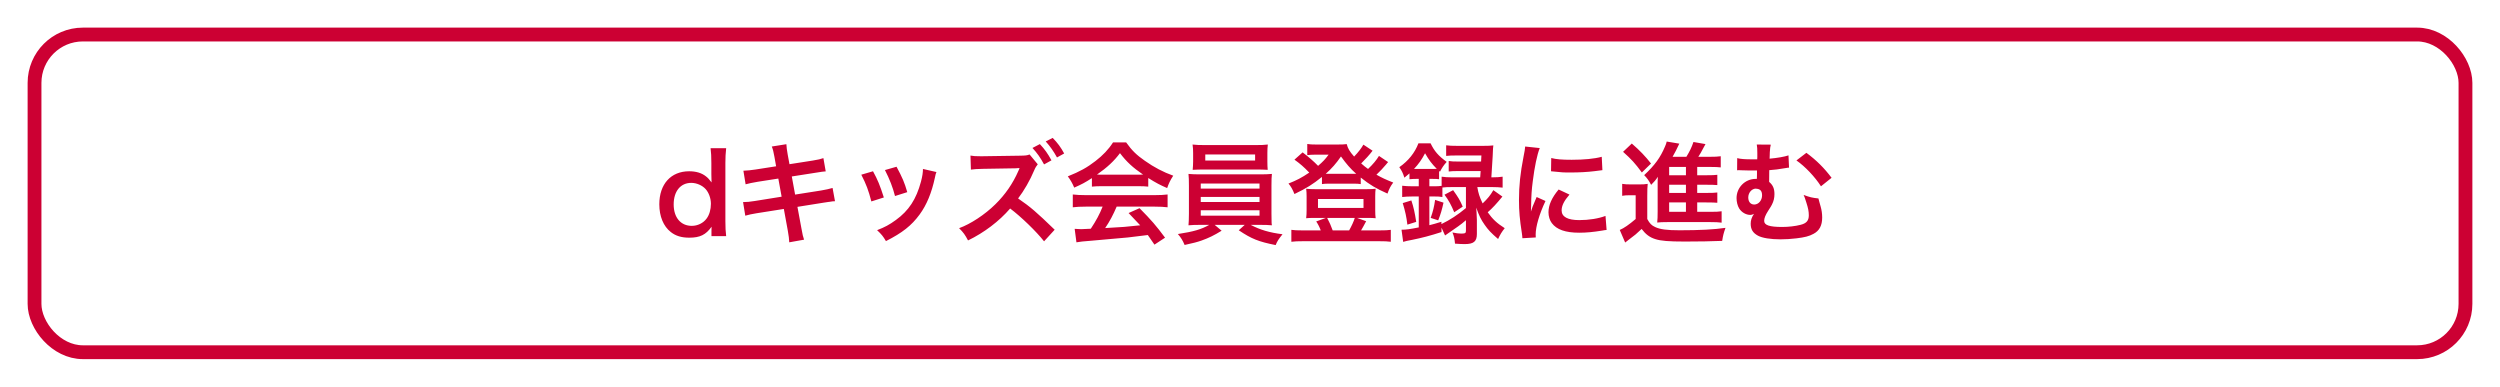
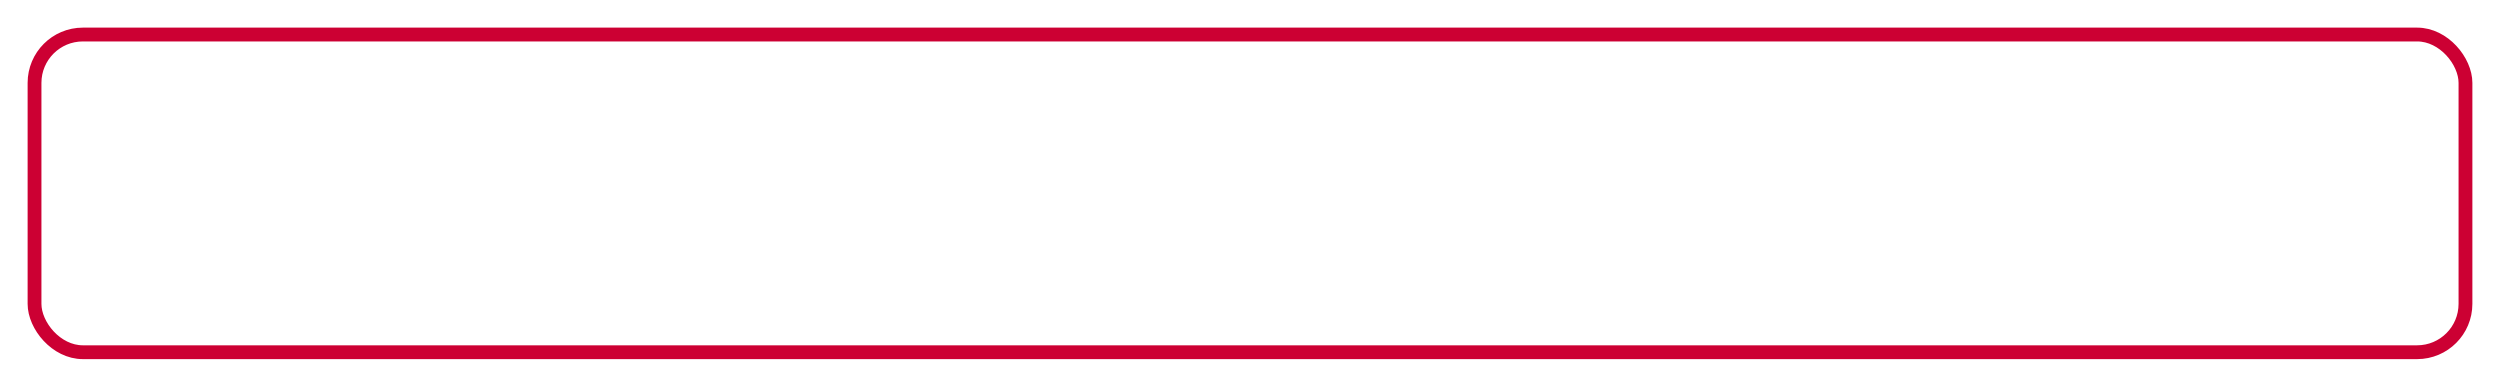
<svg xmlns="http://www.w3.org/2000/svg" width="362" height="56" viewBox="0 0 362 56" fill="none">
  <g filter="url(#filter0_d_8067_277186)">
    <rect x="4" y="2" width="354" height="48" rx="8" fill="white" />
-     <path d="M103.02 32.192H105.148C105.068 31.488 105.036 30.976 105.036 30.032V21.6C105.036 20.784 105.068 20.224 105.148 19.456H102.892C102.972 20.128 103.004 20.656 103.004 21.616V23.216C103.004 23.488 103.004 23.792 103.02 23.904C103.036 24.224 103.036 24.224 103.036 24.416C102.684 23.952 102.508 23.76 102.22 23.536C101.596 23.04 100.78 22.8 99.788 22.8C97.148 22.8 95.468 24.656 95.468 27.584C95.468 29.312 96.06 30.768 97.132 31.6C97.836 32.16 98.684 32.416 99.804 32.416C101.356 32.416 102.204 32 103.036 30.832C103.02 31.04 103.02 31.216 103.02 31.408V32.192ZM97.548 27.6C97.548 25.696 98.54 24.48 100.092 24.48C100.86 24.48 101.676 24.832 102.172 25.376C102.636 25.888 102.94 26.72 102.94 27.504C102.94 28.336 102.716 29.12 102.316 29.648C101.836 30.304 101.02 30.704 100.172 30.704C98.572 30.704 97.548 29.504 97.548 27.6ZM112.38 22.08L109.404 22.544C108.732 22.64 108.22 22.704 107.644 22.72L107.964 24.688C108.396 24.56 108.988 24.448 109.724 24.32L112.7 23.856L113.18 26.48L109.292 27.104C108.604 27.216 108.14 27.264 107.596 27.264L107.916 29.232C108.492 29.072 108.78 29.008 109.548 28.88L113.5 28.256L114.076 31.408C114.204 32.16 114.268 32.608 114.284 33.088L116.428 32.704C116.252 32.16 116.236 32.112 116.044 31.056L115.468 27.952L119.276 27.344C119.596 27.296 119.804 27.264 119.916 27.248C119.996 27.232 120.076 27.216 120.172 27.216C120.508 27.152 120.572 27.152 120.908 27.136L120.556 25.216C120.124 25.344 119.564 25.472 118.892 25.584L115.132 26.176L114.652 23.552L118.028 23.024C119.132 22.848 119.132 22.848 119.564 22.816L119.228 20.896C118.812 21.04 118.476 21.12 117.692 21.248L114.316 21.776L114.06 20.384C113.948 19.76 113.884 19.296 113.868 18.88L111.756 19.216C111.932 19.664 111.996 19.936 112.14 20.72L112.38 22.08ZM124.716 23.296C125.436 24.704 125.756 25.552 126.172 27.168L127.98 26.592C127.404 24.8 127.084 24.032 126.412 22.8L124.716 23.296ZM128.14 22.624C128.812 23.936 129.292 25.168 129.596 26.384L131.372 25.824C130.972 24.432 130.668 23.728 129.82 22.144L128.14 22.624ZM133.644 22.464C133.644 22.96 133.564 23.52 133.356 24.304C132.668 26.864 131.596 28.496 129.724 29.856C128.78 30.544 128.124 30.896 127.004 31.328C127.676 31.968 127.868 32.208 128.284 32.912C130.652 31.712 131.98 30.672 133.164 29.056C134.188 27.664 134.908 25.904 135.372 23.728C135.468 23.232 135.5 23.152 135.596 22.912L133.644 22.464ZM152.716 31.264C150.076 28.704 149.196 27.952 147.42 26.736C148.268 25.632 149.148 24.112 149.756 22.656C149.9 22.304 150.108 21.968 150.268 21.792L149.084 20.368C148.684 20.512 148.556 20.528 147.66 20.544L142.316 20.624C142.124 20.624 141.98 20.624 141.932 20.624C141.276 20.624 140.972 20.608 140.524 20.528L140.588 22.56C141.068 22.496 141.468 22.464 142.332 22.448L147.132 22.368L147.276 22.352C147.404 22.352 147.452 22.352 147.628 22.336C147.596 22.416 147.58 22.448 147.58 22.48L147.532 22.592L147.452 22.768C146.668 24.56 145.564 26.176 144.124 27.584C142.62 29.072 140.524 30.448 138.876 31.04C139.516 31.68 139.74 32 140.172 32.816C142.508 31.68 144.668 30.048 146.268 28.192C147.852 29.376 150.076 31.536 151.18 32.944L152.716 31.264ZM149.5 19.424C150.204 20.192 150.652 20.832 151.18 21.808L152.252 21.216C151.708 20.224 151.276 19.616 150.572 18.864L149.5 19.424ZM154.092 20.224C153.596 19.312 153.148 18.704 152.428 17.968L151.42 18.48C152.044 19.168 152.572 19.92 153.052 20.8L154.092 20.224ZM158.108 25.024C158.54 24.976 159.02 24.96 159.484 24.96H164.828C165.436 24.96 165.852 24.976 166.268 25.024V23.776C167.388 24.48 167.996 24.8 169.004 25.232C169.228 24.576 169.436 24.128 169.884 23.44C168.428 22.912 167.132 22.24 165.772 21.28C164.556 20.432 163.916 19.808 163.068 18.624H161.164C160.508 19.648 159.692 20.496 158.636 21.312C157.42 22.256 156.348 22.848 154.62 23.536C155.02 24.08 155.276 24.528 155.548 25.168C156.668 24.672 157.116 24.432 158.108 23.792V25.024ZM159.5 23.296C159.212 23.296 159.116 23.296 158.844 23.28C160.332 22.24 161.324 21.312 162.172 20.176C163.132 21.44 164.044 22.272 165.516 23.28C165.212 23.296 165.068 23.296 164.812 23.296H159.5ZM159.66 27.92C159.228 29.008 158.732 29.936 157.948 31.12C157.132 31.168 156.652 31.184 156.54 31.184C156.316 31.184 156.044 31.168 155.612 31.136L155.868 33.088C156.236 33.008 157.036 32.928 157.932 32.864C158.572 32.816 161.74 32.528 163.324 32.384C163.916 32.32 164.876 32.208 166.204 32.032C166.476 32.416 166.636 32.64 167.164 33.424L168.7 32.416C167.404 30.672 166.716 29.872 165.004 28.144L163.42 28.848C164.316 29.776 164.588 30.064 165.1 30.624C162.86 30.864 162.86 30.864 160.028 31.024C160.7 30.032 161.196 29.088 161.692 27.92H167.196C167.996 27.92 168.54 27.952 169.068 28.016V26.16C168.54 26.224 167.98 26.256 167.196 26.256H157.228C156.476 26.256 155.868 26.224 155.34 26.16V28.016C155.868 27.952 156.412 27.92 157.228 27.92H159.66ZM175.1 30.56C173.948 31.216 172.844 31.536 170.556 31.888C171.004 32.4 171.26 32.816 171.532 33.472C172.844 33.184 173.34 33.056 173.98 32.832C175.052 32.448 175.772 32.096 176.892 31.408L175.884 30.56H180.236L179.372 31.344C181.228 32.592 182.236 32.992 184.716 33.488C184.94 32.928 185.132 32.64 185.708 31.92C183.82 31.68 182.46 31.28 181.1 30.56H182.38C183.18 30.56 183.676 30.576 184.172 30.624C184.124 30.336 184.124 30.288 184.124 29.984C184.124 29.92 184.108 29.568 184.108 28.944V24.896C184.108 24 184.124 23.616 184.172 23.184C183.612 23.232 183.164 23.248 182.38 23.248H173.868C173.116 23.248 172.572 23.232 172.092 23.184C172.14 23.664 172.156 24.08 172.156 24.896V28.944C172.156 29.744 172.124 30.224 172.092 30.624C172.604 30.576 173.068 30.56 173.868 30.56H175.1ZM173.868 24.576H182.38V25.312H173.868V24.576ZM173.868 26.512H182.38V27.248H173.868V26.512ZM173.868 28.448H182.38V29.232H173.868V28.448ZM183.516 20.16C183.516 19.648 183.532 19.36 183.58 18.928C183.02 18.992 182.636 19.008 181.772 19.008H174.508C173.644 19.008 173.244 18.992 172.684 18.928C172.748 19.408 172.764 19.68 172.764 20.16V21.392C172.764 21.824 172.732 22.192 172.7 22.592C173.18 22.56 173.74 22.544 174.46 22.544H181.836C182.54 22.544 183.084 22.56 183.564 22.592C183.532 22.224 183.516 21.872 183.516 21.392V20.16ZM181.74 20.368V21.248H174.524V20.368H181.74ZM199.676 20.576C199.324 21.168 198.78 21.824 198.092 22.464C197.692 22.176 197.5 22.016 197.1 21.664C197.644 21.136 198.332 20.384 198.748 19.824L197.42 18.944C197.132 19.456 196.668 20.064 196.076 20.672C195.404 19.904 195.18 19.52 195.004 18.864C194.668 18.912 194.38 18.928 193.628 18.928H190.62C189.948 18.928 189.692 18.912 189.292 18.848V20.464C189.66 20.416 189.948 20.4 190.268 20.4H192.38C191.868 21.088 191.612 21.36 190.86 22.016C190.188 21.328 189.5 20.736 188.62 20.064L187.436 21.12C188.3 21.744 188.748 22.128 189.58 22.992C188.492 23.728 187.724 24.128 186.572 24.576C186.924 24.992 187.164 25.408 187.436 26.096C189.196 25.248 190.076 24.704 191.42 23.616V24.656C191.708 24.608 192.012 24.592 192.428 24.592H195.964C196.508 24.592 196.716 24.608 197.036 24.656V23.712C198.364 24.768 199.228 25.28 200.908 26.032C201.164 25.312 201.34 24.976 201.74 24.432C200.652 24 200.092 23.744 199.308 23.296C199.788 22.848 200.332 22.272 200.716 21.808C200.86 21.616 200.876 21.6 201.004 21.472L199.676 20.576ZM192.524 23.168C192.204 23.168 192.156 23.168 191.964 23.168C192.86 22.368 193.468 21.68 194.172 20.656C194.972 21.76 195.516 22.4 196.38 23.168C196.06 23.168 196.06 23.168 195.98 23.168H192.524ZM188.54 31.36C187.788 31.36 187.452 31.344 186.988 31.28V33.008C187.484 32.944 187.884 32.928 188.652 32.928H199.724C200.492 32.928 200.908 32.944 201.388 33.008V31.28C200.924 31.344 200.572 31.36 199.82 31.36H197.084C197.196 31.2 197.564 30.512 197.82 30.032L196.492 29.552H198.044C198.572 29.552 198.892 29.568 199.196 29.6C199.148 29.232 199.132 28.976 199.132 28.432V26.4C199.132 25.936 199.148 25.68 199.196 25.328C198.812 25.376 198.508 25.392 197.948 25.392H190.396C189.868 25.392 189.548 25.376 189.132 25.328C189.18 25.696 189.196 26 189.196 26.416V28.432C189.196 28.896 189.18 29.168 189.132 29.6C189.42 29.568 189.756 29.552 190.284 29.552H191.996L190.588 30.064C190.828 30.416 191.1 30.944 191.244 31.36H188.54ZM192.972 31.36C192.732 30.704 192.508 30.176 192.172 29.552H196.172C196.028 30.048 195.708 30.736 195.356 31.36H192.972ZM190.844 26.816H197.436V28.112H190.844V26.816ZM208.252 29.904C208.604 29.024 208.796 28.368 209.02 27.344L207.804 26.944C207.66 27.952 207.5 28.592 207.164 29.552L208.252 29.904ZM209.164 26.192C209.772 27.008 210.14 27.696 210.572 28.736L211.804 27.92C211.372 26.928 211.164 26.592 210.412 25.536L209.164 26.192ZM205.436 23.904V24.976H204.62C203.948 24.976 203.452 24.944 203.036 24.896V26.528C203.436 26.48 203.932 26.448 204.604 26.448H205.436V30.928C204.172 31.184 203.596 31.264 202.94 31.264L203.18 33.024C203.676 32.88 203.692 32.88 204.444 32.736C205.884 32.448 207.1 32.128 208.732 31.6V30.96L209.244 32.096C209.516 31.904 209.516 31.904 209.772 31.728C210.86 30.976 210.86 30.976 211.132 30.784C211.612 30.448 211.708 30.352 212.268 29.888V31.408C212.268 31.76 212.156 31.824 211.564 31.824C211.276 31.824 210.828 31.776 210.316 31.664C210.54 32.208 210.62 32.544 210.684 33.28C211.308 33.328 211.74 33.344 212.092 33.344C213.388 33.344 213.852 32.96 213.852 31.888V29.84C213.82 28.976 213.788 28.384 213.756 28.064C214.188 29.264 214.444 29.792 214.972 30.544C215.484 31.28 215.9 31.728 216.924 32.608C217.228 31.952 217.452 31.584 217.884 31.04C216.748 30.32 216.124 29.728 215.42 28.736C216.076 28.176 216.748 27.44 217.548 26.464L216.236 25.536C215.804 26.288 215.404 26.768 214.684 27.456C214.22 26.48 214.06 25.968 213.916 25.088H216.06C216.652 25.088 217.148 25.12 217.58 25.168V23.584C217.148 23.648 216.716 23.68 216.044 23.68H215.948C216.012 22.848 216.092 21.44 216.14 20.608C216.188 19.424 216.188 19.424 216.236 19.056C215.852 19.104 215.42 19.12 214.764 19.12H211.004C210.284 19.12 209.852 19.104 209.404 19.04V20.576C209.788 20.528 210.252 20.512 210.924 20.512H214.508C214.492 20.944 214.492 20.992 214.46 21.392H211.228C210.476 21.392 210.172 21.376 209.772 21.312V22.832C210.172 22.784 210.508 22.768 211.228 22.768H214.396C214.38 23.04 214.364 23.2 214.332 23.68H210.284C209.644 23.68 209.196 23.648 208.748 23.584V24.912C208.444 24.96 208.092 24.976 207.612 24.976H206.972V23.904H207.436C207.884 23.904 208.028 23.904 208.38 23.952V22.752L208.508 22.864C208.812 22.272 209.036 21.936 209.484 21.44C208.284 20.576 207.692 19.888 207.148 18.752H205.388C204.876 20.112 203.932 21.296 202.62 22.208C202.988 22.736 203.148 23.072 203.356 23.728C203.692 23.456 203.788 23.376 204.092 23.104V23.952C204.444 23.92 204.684 23.904 205.036 23.904H205.436ZM212.268 25.088V28.128C211.068 29.12 209.996 29.824 208.716 30.448V30.112C207.868 30.368 207.58 30.464 206.972 30.608V26.448H207.612C208.188 26.448 208.508 26.464 208.86 26.528V25.152C209.244 25.104 209.66 25.088 210.284 25.088H212.268ZM204.748 22.464C205.436 21.728 205.868 21.104 206.348 20.192C206.892 21.152 207.34 21.744 208.044 22.448C207.836 22.464 207.74 22.464 207.452 22.464H205.068H204.748ZM205.068 30.128C204.86 28.784 204.7 28.048 204.364 27.024L203.116 27.408C203.484 28.624 203.66 29.424 203.788 30.528L205.068 30.128ZM222.38 32.384C222.364 32.176 222.364 32.048 222.364 31.952C222.364 30.816 222.908 28.96 223.788 27.104L222.508 26.528C221.884 27.968 221.852 28.08 221.676 28.64C221.692 28.24 221.708 28.112 221.708 27.76C221.724 26.368 221.788 25.424 221.948 24.224C222.204 22.176 222.572 20.384 222.956 19.44L220.844 19.216C220.812 19.648 220.78 19.808 220.604 20.704C220.14 23.072 219.948 24.896 219.948 26.96C219.948 28.576 220.06 29.808 220.364 31.744C220.412 32.112 220.428 32.208 220.444 32.496L222.38 32.384ZM224.588 22.8C226.284 22.976 226.3 22.976 227.468 22.976C228.652 22.976 229.868 22.912 230.892 22.784C231.66 22.688 231.9 22.656 232.028 22.64L231.932 20.704C230.876 20.992 229.356 21.136 227.58 21.136C226.188 21.136 225.34 21.072 224.62 20.88L224.588 22.8ZM225.692 25.44C224.7 26.624 224.22 27.696 224.22 28.736C224.22 29.312 224.396 29.904 224.7 30.304C225.404 31.248 226.684 31.696 228.668 31.696C229.724 31.696 230.7 31.6 231.98 31.392C232.348 31.328 232.412 31.312 232.636 31.296L232.476 29.264C231.468 29.648 230.076 29.872 228.668 29.872C227.004 29.872 226.124 29.392 226.124 28.48C226.124 27.792 226.46 27.104 227.26 26.176L225.692 25.44ZM245.756 27.312H247.052C247.932 27.312 248.22 27.328 248.668 27.36V25.872C248.252 25.92 247.964 25.936 247.052 25.936H245.756V24.752H247.052C247.932 24.752 248.22 24.768 248.668 24.8V23.312C248.252 23.36 247.964 23.376 247.052 23.376H245.756V22.176H247.804C248.396 22.176 248.78 22.192 249.164 22.24V20.624C248.732 20.688 248.268 20.704 247.58 20.704H245.916C246.204 20.272 246.364 19.968 246.572 19.568C246.796 19.152 246.844 19.056 246.956 18.864L245.212 18.56C244.956 19.328 244.684 19.888 244.188 20.704H242.188C242.492 20.16 242.652 19.856 242.668 19.824C242.908 19.296 242.908 19.296 243.164 18.8L241.34 18.496C241.292 18.736 241.212 18.944 241.1 19.2C240.412 20.832 239.628 21.904 238.076 23.36C238.508 23.808 238.716 24.08 239.084 24.768C239.516 24.336 239.74 24.08 240.06 23.6C240.028 23.984 240.028 24.208 240.028 24.544V28.608C240.028 29.408 240.012 29.728 239.964 30.224C240.412 30.176 240.7 30.16 241.42 30.16H247.692C248.38 30.16 248.86 30.176 249.292 30.24V28.592C248.892 28.656 248.46 28.672 247.676 28.672H245.756V27.312ZM244.124 27.312V28.672H241.692V27.312H244.124ZM244.124 25.936H241.692V24.752H244.124V25.936ZM244.124 23.376H241.692V22.176H244.124V23.376ZM235.02 19.984C236.236 21.072 236.764 21.648 237.74 22.976L239.068 21.68C238.3 20.688 237.436 19.776 236.284 18.784L235.02 19.984ZM234.892 26.352C235.276 26.288 235.516 26.272 235.964 26.272H236.844V29.712C235.868 30.544 235.148 31.04 234.54 31.296L235.324 33.12C235.484 32.976 235.692 32.816 235.852 32.704C236.684 32.096 237.004 31.824 237.708 31.152C238.3 31.936 238.876 32.368 239.692 32.624C240.492 32.88 241.596 32.976 243.98 32.976C245.868 32.976 247.948 32.944 249.372 32.88C249.5 32.08 249.564 31.808 249.852 30.992C248.22 31.232 246.172 31.344 243.196 31.344C241.372 31.344 240.396 31.216 239.676 30.88C239.148 30.64 238.876 30.368 238.524 29.712V26.368C238.524 25.52 238.54 25.104 238.588 24.624C238.204 24.688 237.852 24.704 237.372 24.704H236.172C235.564 24.704 235.308 24.688 234.892 24.624V26.352ZM258.972 20.496C258.444 20.688 257.34 20.88 256.236 20.976C256.252 20.784 256.252 20.736 256.252 20.592C256.252 20.208 256.252 20.208 256.268 20.048C256.316 19.376 256.332 19.28 256.412 18.944L254.38 18.928C254.444 19.312 254.46 19.52 254.46 20.144C254.46 20.304 254.46 20.512 254.46 20.736C254.444 20.8 254.444 20.928 254.444 21.072C253.98 21.072 253.868 21.072 253.756 21.072C252.636 21.072 251.996 21.024 251.548 20.896L251.532 22.656C251.644 22.64 251.74 22.64 251.788 22.64C251.868 22.64 251.98 22.64 252.14 22.656C252.604 22.672 252.94 22.688 253.372 22.688C253.516 22.688 253.692 22.688 254.412 22.688C254.412 22.816 254.412 22.816 254.412 23.184C254.396 23.536 254.396 23.792 254.396 23.904C254.316 23.904 254.236 23.904 254.22 23.904C252.684 23.904 251.452 25.152 251.452 26.688C251.452 27.216 251.596 27.808 251.836 28.192C252.188 28.752 252.828 29.12 253.452 29.12C253.628 29.12 253.788 29.072 253.932 28.976H253.964C253.628 29.504 253.5 29.904 253.5 30.4C253.5 31.216 253.82 31.728 254.556 32.128C255.18 32.464 256.38 32.656 257.82 32.656C258.524 32.656 259.388 32.608 260.124 32.512C261.324 32.368 261.964 32.208 262.604 31.856C263.452 31.408 263.852 30.64 263.852 29.504C263.852 28.944 263.772 28.4 263.628 27.904C263.5 27.456 263.5 27.456 263.452 27.28C263.372 26.944 263.372 26.944 263.308 26.736C262.412 26.64 262.06 26.56 261.164 26.224C261.308 26.544 261.324 26.592 261.564 27.344C261.82 28.144 261.916 28.608 261.916 29.184C261.916 29.952 261.564 30.352 260.7 30.56C259.948 30.752 258.956 30.864 258.06 30.864C256.22 30.864 255.452 30.608 255.452 29.984C255.452 29.6 255.628 29.152 256.028 28.528C256.412 27.936 256.476 27.824 256.572 27.632C256.828 27.136 256.94 26.656 256.94 26.112C256.94 25.296 256.716 24.8 256.172 24.336C256.172 23.824 256.172 23.744 256.188 22.64C256.94 22.592 257.564 22.512 258.572 22.336C258.812 22.288 258.876 22.288 259.052 22.272L258.972 20.496ZM254.316 25.328C254.892 25.36 255.148 25.664 255.148 26.288C255.148 27.024 254.636 27.616 254.012 27.616C253.484 27.616 253.148 27.216 253.148 26.592C253.148 25.904 253.66 25.312 254.252 25.312C254.268 25.312 254.284 25.312 254.316 25.328ZM260.124 21.232C261.372 22.096 262.812 23.616 263.676 24.976L265.212 23.744C264.14 22.32 263.036 21.216 261.564 20.128L260.124 21.232Z" fill="#CC0033" />
    <rect x="5" y="3" width="352" height="46" rx="7" stroke="#CC0033" stroke-width="2" />
  </g>
  <defs>
    <filter id="filter0_d_8067_277186" x="0" y="0" width="362" height="56" filterUnits="userSpaceOnUse" color-interpolation-filters="sRGB">
      <feFlood flood-opacity="0" result="BackgroundImageFix" />
      <feColorMatrix in="SourceAlpha" type="matrix" values="0 0 0 0 0 0 0 0 0 0 0 0 0 0 0 0 0 0 127 0" result="hardAlpha" />
      <feOffset dy="2" />
      <feGaussianBlur stdDeviation="2" />
      <feComposite in2="hardAlpha" operator="out" />
      <feColorMatrix type="matrix" values="0 0 0 0 0.287 0 0 0 0 0.247 0 0 0 0 0.257 0 0 0 0.2 0" />
      <feBlend mode="normal" in2="BackgroundImageFix" result="effect1_dropShadow_8067_277186" />
      <feBlend mode="normal" in="SourceGraphic" in2="effect1_dropShadow_8067_277186" result="shape" />
    </filter>
  </defs>
</svg>